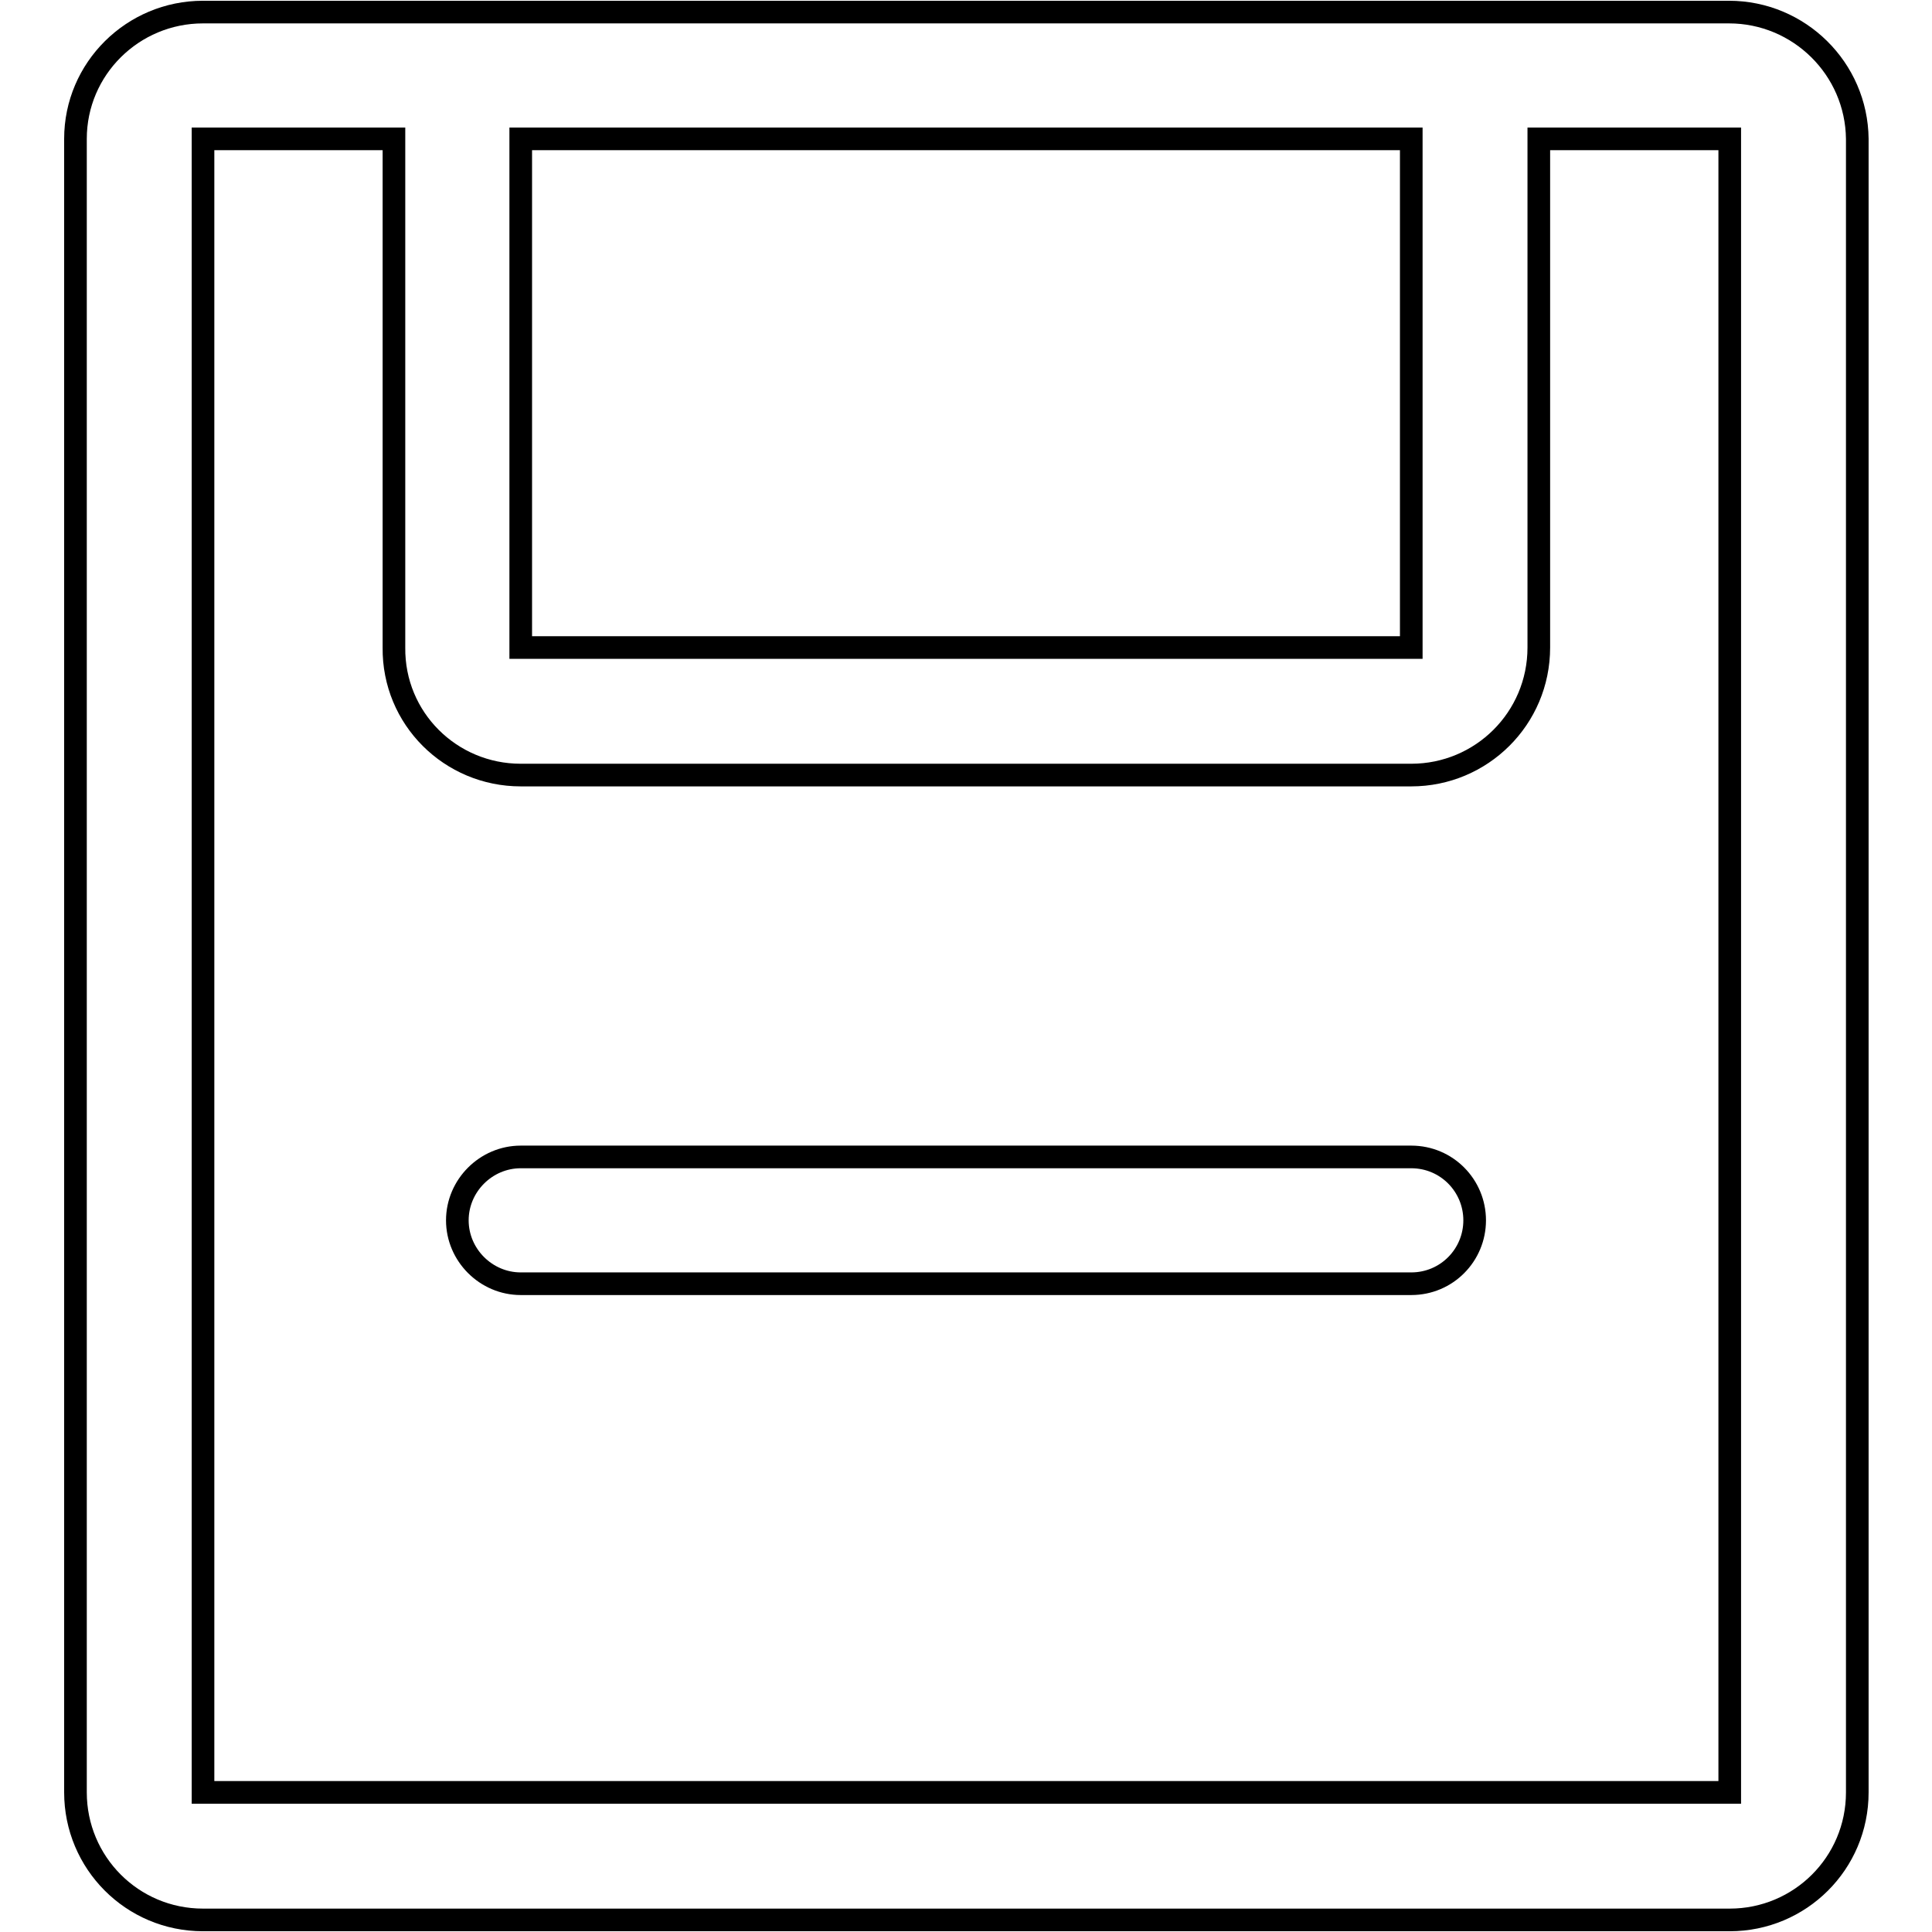
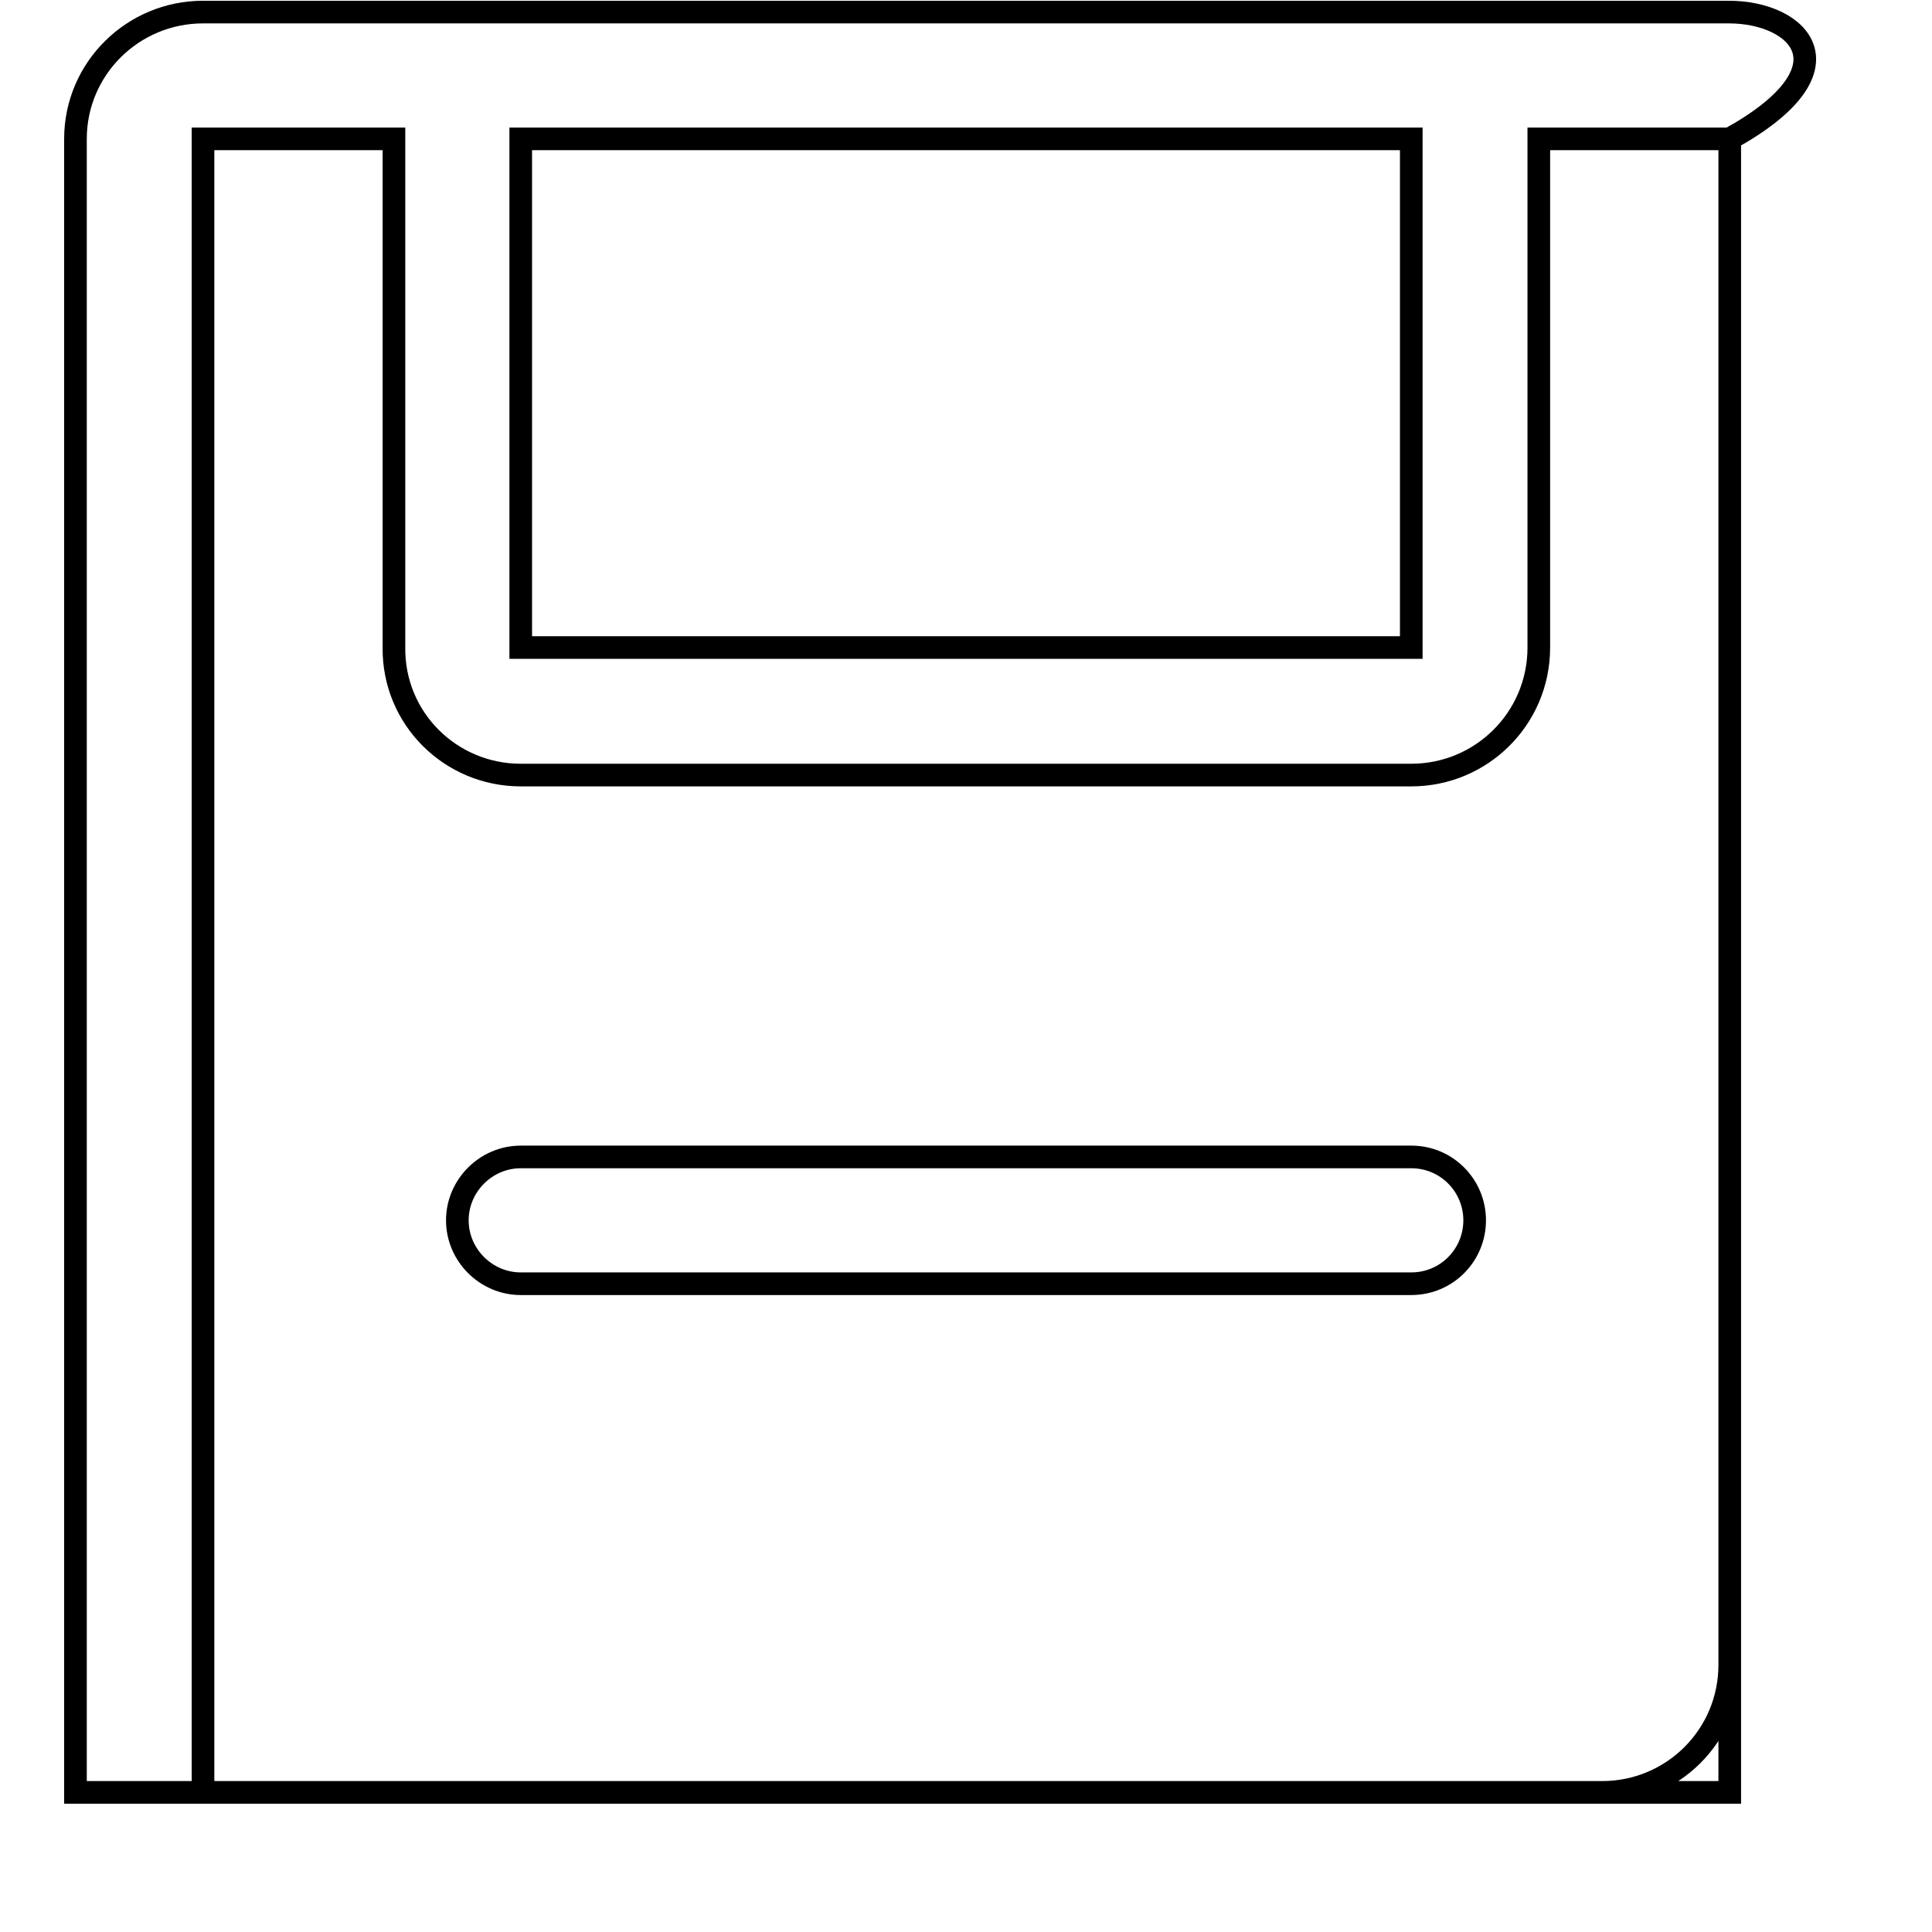
<svg xmlns="http://www.w3.org/2000/svg" version="1.1" x="0px" y="0px" viewBox="0 0 256 256" enable-background="new 0 0 256 256" xml:space="preserve">
  <g>
-     <path stroke-width="3" fill-opacity="0" stroke="#000000" d="M229.1,1.6H26.9C17.6,1.6,10,9.1,10,18.4v219.1c0,9.3,7.5,16.9,16.9,16.9h202.3c9.3,0,16.9-7.5,16.9-16.9 V18.4C246,9.1,238.4,1.6,229.1,1.6z M69,102.7h118c9.3,0,16.9-7.5,16.9-16.9V18.4h25.3v219.1H26.9V18.4h25.3v67.4 C52.1,95.2,59.7,102.7,69,102.7z M69,85.8V18.4h118v67.4L69,85.8L69,85.8z M187,153.3H69c-4.6,0-8.4,3.8-8.4,8.4s3.8,8.4,8.4,8.4 h118c4.7,0,8.4-3.8,8.4-8.4S191.7,153.3,187,153.3z" />
+     <path stroke-width="3" fill-opacity="0" stroke="#000000" d="M229.1,1.6H26.9C17.6,1.6,10,9.1,10,18.4v219.1h202.3c9.3,0,16.9-7.5,16.9-16.9 V18.4C246,9.1,238.4,1.6,229.1,1.6z M69,102.7h118c9.3,0,16.9-7.5,16.9-16.9V18.4h25.3v219.1H26.9V18.4h25.3v67.4 C52.1,95.2,59.7,102.7,69,102.7z M69,85.8V18.4h118v67.4L69,85.8L69,85.8z M187,153.3H69c-4.6,0-8.4,3.8-8.4,8.4s3.8,8.4,8.4,8.4 h118c4.7,0,8.4-3.8,8.4-8.4S191.7,153.3,187,153.3z" />
  </g>
</svg>